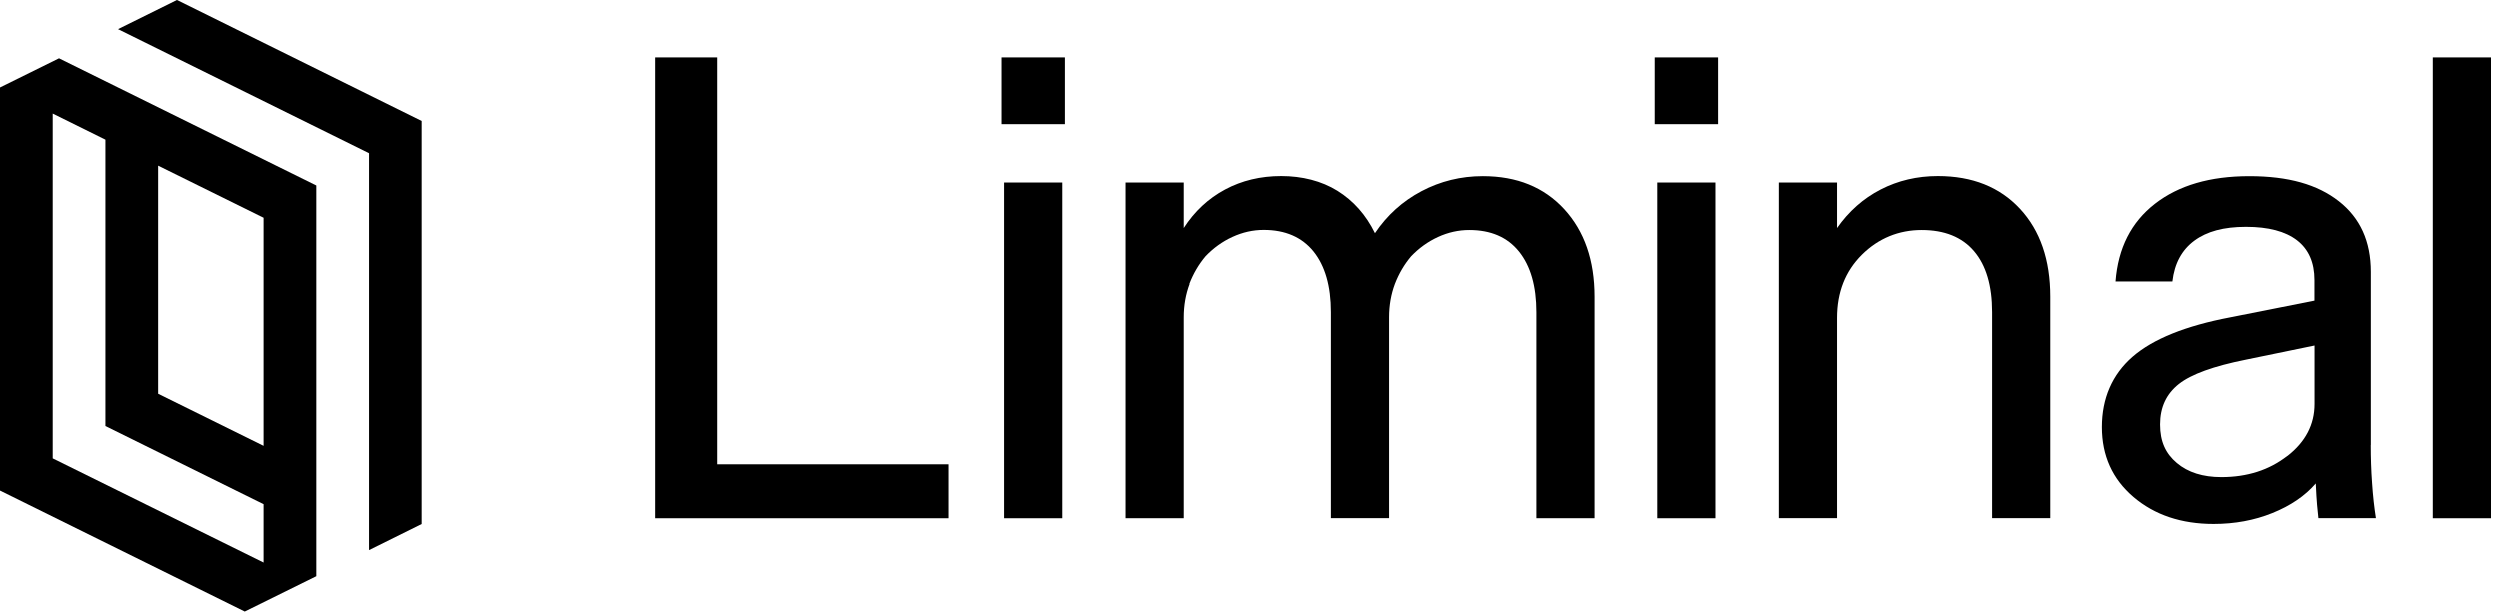
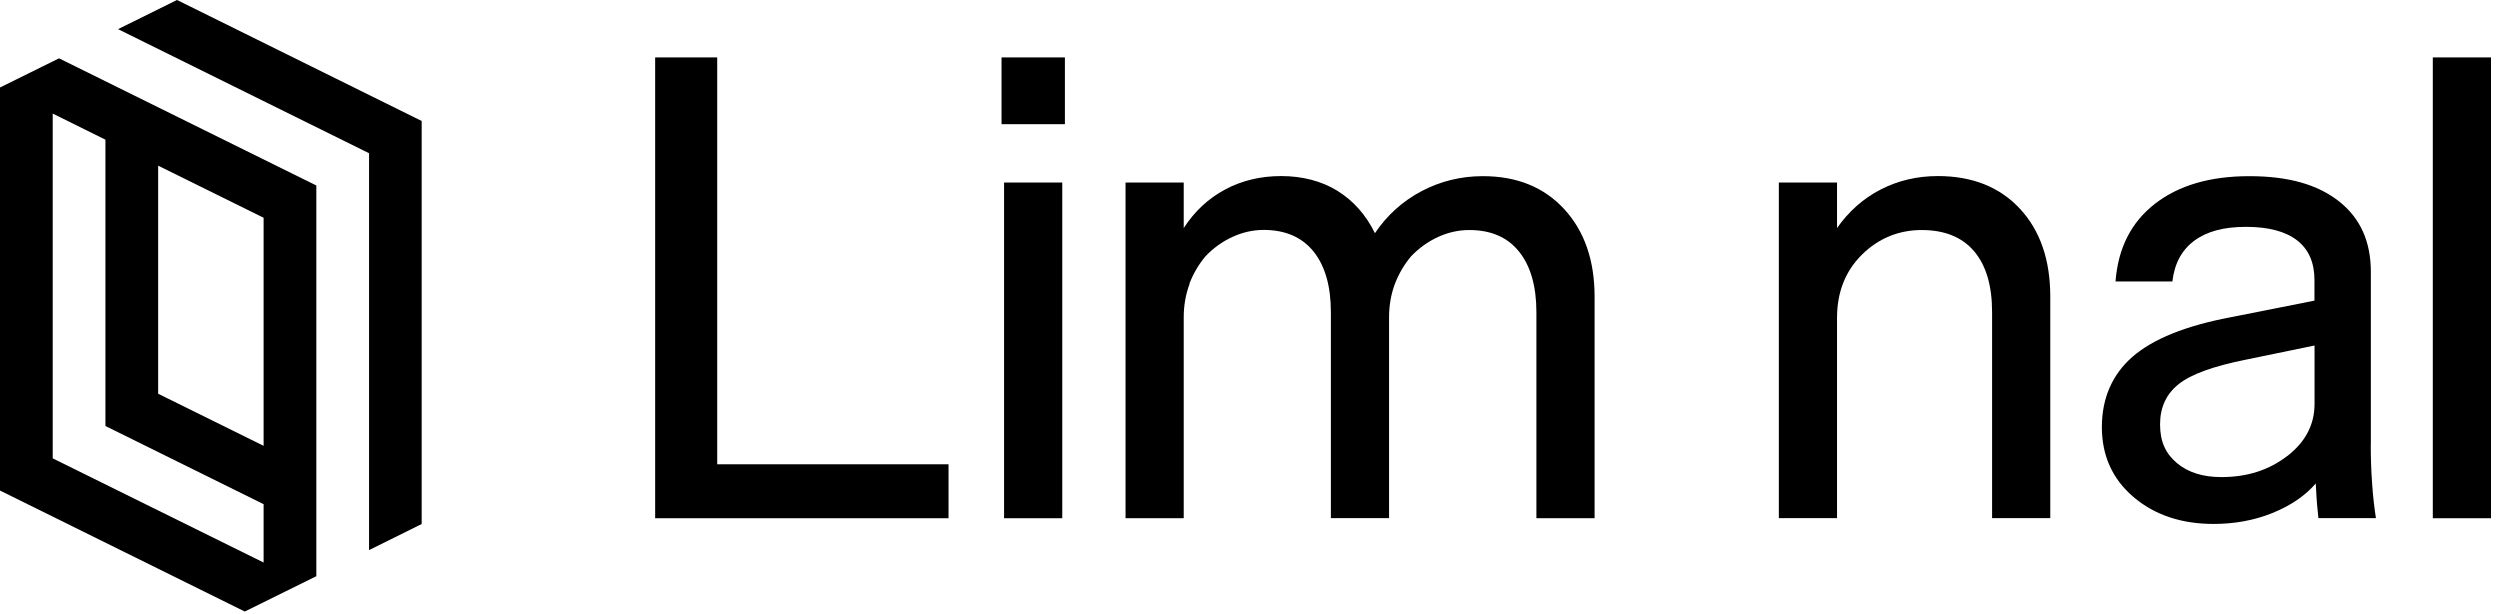
<svg xmlns="http://www.w3.org/2000/svg" width="171" height="42" viewBox="0 0 171 42" fill="none">
  <g clip-path="url(#clip0_909_22527)">
    <path d="M25.243 37.627V10.481L8.075 1.994L12.106 -0.002L28.843 8.275V35.842L25.243 37.627Z" fill="black" />
    <path d="M-0.001 5.985V33.553L16.743 41.829L21.637 39.411V12.688L4.037 3.989L-0.001 5.985ZM18.031 30.495L10.818 26.932V11.332L18.031 14.895V30.495ZM3.606 7.769L7.212 9.554V29.139L18.031 34.486V38.477L3.606 31.352V7.769Z" fill="black" />
    <path d="M44.813 35.447V3.927H49.057V31.757H64.88V35.447H44.813Z" fill="black" />
    <path d="M68.505 8.494V3.927H72.839V8.494H68.505ZM72.659 12.491V35.447H68.679V12.485H72.659V12.491Z" fill="black" />
    <path d="M81.366 19.424C81.102 20.128 80.967 20.889 80.967 21.708V35.447H76.987V12.484H80.967V15.599C81.701 14.461 82.647 13.578 83.794 12.964C84.94 12.35 86.222 12.043 87.638 12.043C89.055 12.043 90.395 12.376 91.483 13.054C92.571 13.732 93.428 14.691 94.046 15.951C94.87 14.723 95.933 13.764 97.227 13.079C98.522 12.395 99.925 12.049 101.426 12.049C103.757 12.049 105.612 12.804 106.996 14.307C108.381 15.817 109.07 17.812 109.07 20.3V35.447H105.09V21.356C105.09 19.571 104.691 18.19 103.899 17.205C103.107 16.22 101.967 15.734 100.499 15.734C99.764 15.734 99.05 15.893 98.354 16.213C97.659 16.533 97.053 16.974 96.519 17.531C96.049 18.087 95.682 18.714 95.411 19.418C95.147 20.121 95.012 20.883 95.012 21.701V35.44H91.032V21.349C91.032 19.565 90.633 18.183 89.841 17.198C89.049 16.22 87.909 15.727 86.441 15.727C85.706 15.727 84.992 15.887 84.296 16.207C83.6 16.527 82.995 16.968 82.461 17.524C81.991 18.081 81.624 18.708 81.353 19.411L81.366 19.424Z" fill="black" />
-     <path d="M113.185 8.494V3.927H117.519V8.494H113.185ZM117.339 12.491V35.447H113.359V12.485H117.339V12.491Z" fill="black" />
    <path d="M121.673 35.447V12.484H125.653V15.599C126.452 14.461 127.443 13.578 128.635 12.964C129.826 12.35 131.133 12.043 132.55 12.043C134.907 12.043 136.781 12.791 138.166 14.282C139.55 15.772 140.239 17.78 140.239 20.294V35.44H136.259V21.349C136.259 19.533 135.847 18.145 135.023 17.179C134.199 16.213 133.001 15.734 131.442 15.734C129.884 15.734 128.487 16.296 127.353 17.422C126.22 18.548 125.653 19.987 125.653 21.746V35.44H121.673V35.447Z" fill="black" />
    <path d="M162.16 30.439C162.16 31.29 162.186 32.153 162.25 33.029C162.308 33.906 162.398 34.712 162.514 35.441H158.579C158.554 35.178 158.521 34.878 158.489 34.539C158.457 34.2 158.431 33.714 158.399 33.068C157.665 33.918 156.673 34.59 155.437 35.089C154.2 35.588 152.861 35.837 151.412 35.837C149.203 35.837 147.374 35.223 145.932 33.995C144.489 32.767 143.768 31.168 143.768 29.211C143.768 27.254 144.47 25.616 145.867 24.401C147.265 23.186 149.499 22.284 152.565 21.702L158.309 20.563V19.156C158.309 17.953 157.91 17.052 157.118 16.438C156.319 15.824 155.16 15.517 153.627 15.517C152.095 15.517 150.948 15.83 150.092 16.463C149.235 17.096 148.733 18.024 148.591 19.252H144.702C144.875 16.968 145.777 15.197 147.4 13.937C149.023 12.677 151.174 12.05 153.853 12.05C156.532 12.05 158.515 12.619 159.977 13.764C161.439 14.909 162.166 16.514 162.166 18.593V30.445L162.16 30.439ZM156.461 31.187C157.697 30.221 158.315 29.038 158.315 27.631V23.633L153.627 24.599C151.418 25.041 149.886 25.59 149.029 26.268C148.173 26.947 147.748 27.861 147.748 29.032C147.748 30.202 148.128 31.021 148.894 31.667C149.66 32.313 150.678 32.633 151.94 32.633C153.704 32.633 155.211 32.153 156.448 31.187H156.461Z" fill="black" />
    <path d="M170.384 3.927V35.447H166.404V3.927H170.384Z" fill="black" />
  </g>
  <defs>
    <clipPath id="clip0_909_22527">
      <rect width="170.385" height="41.831" fill="white" />
    </clipPath>
  </defs>
</svg>